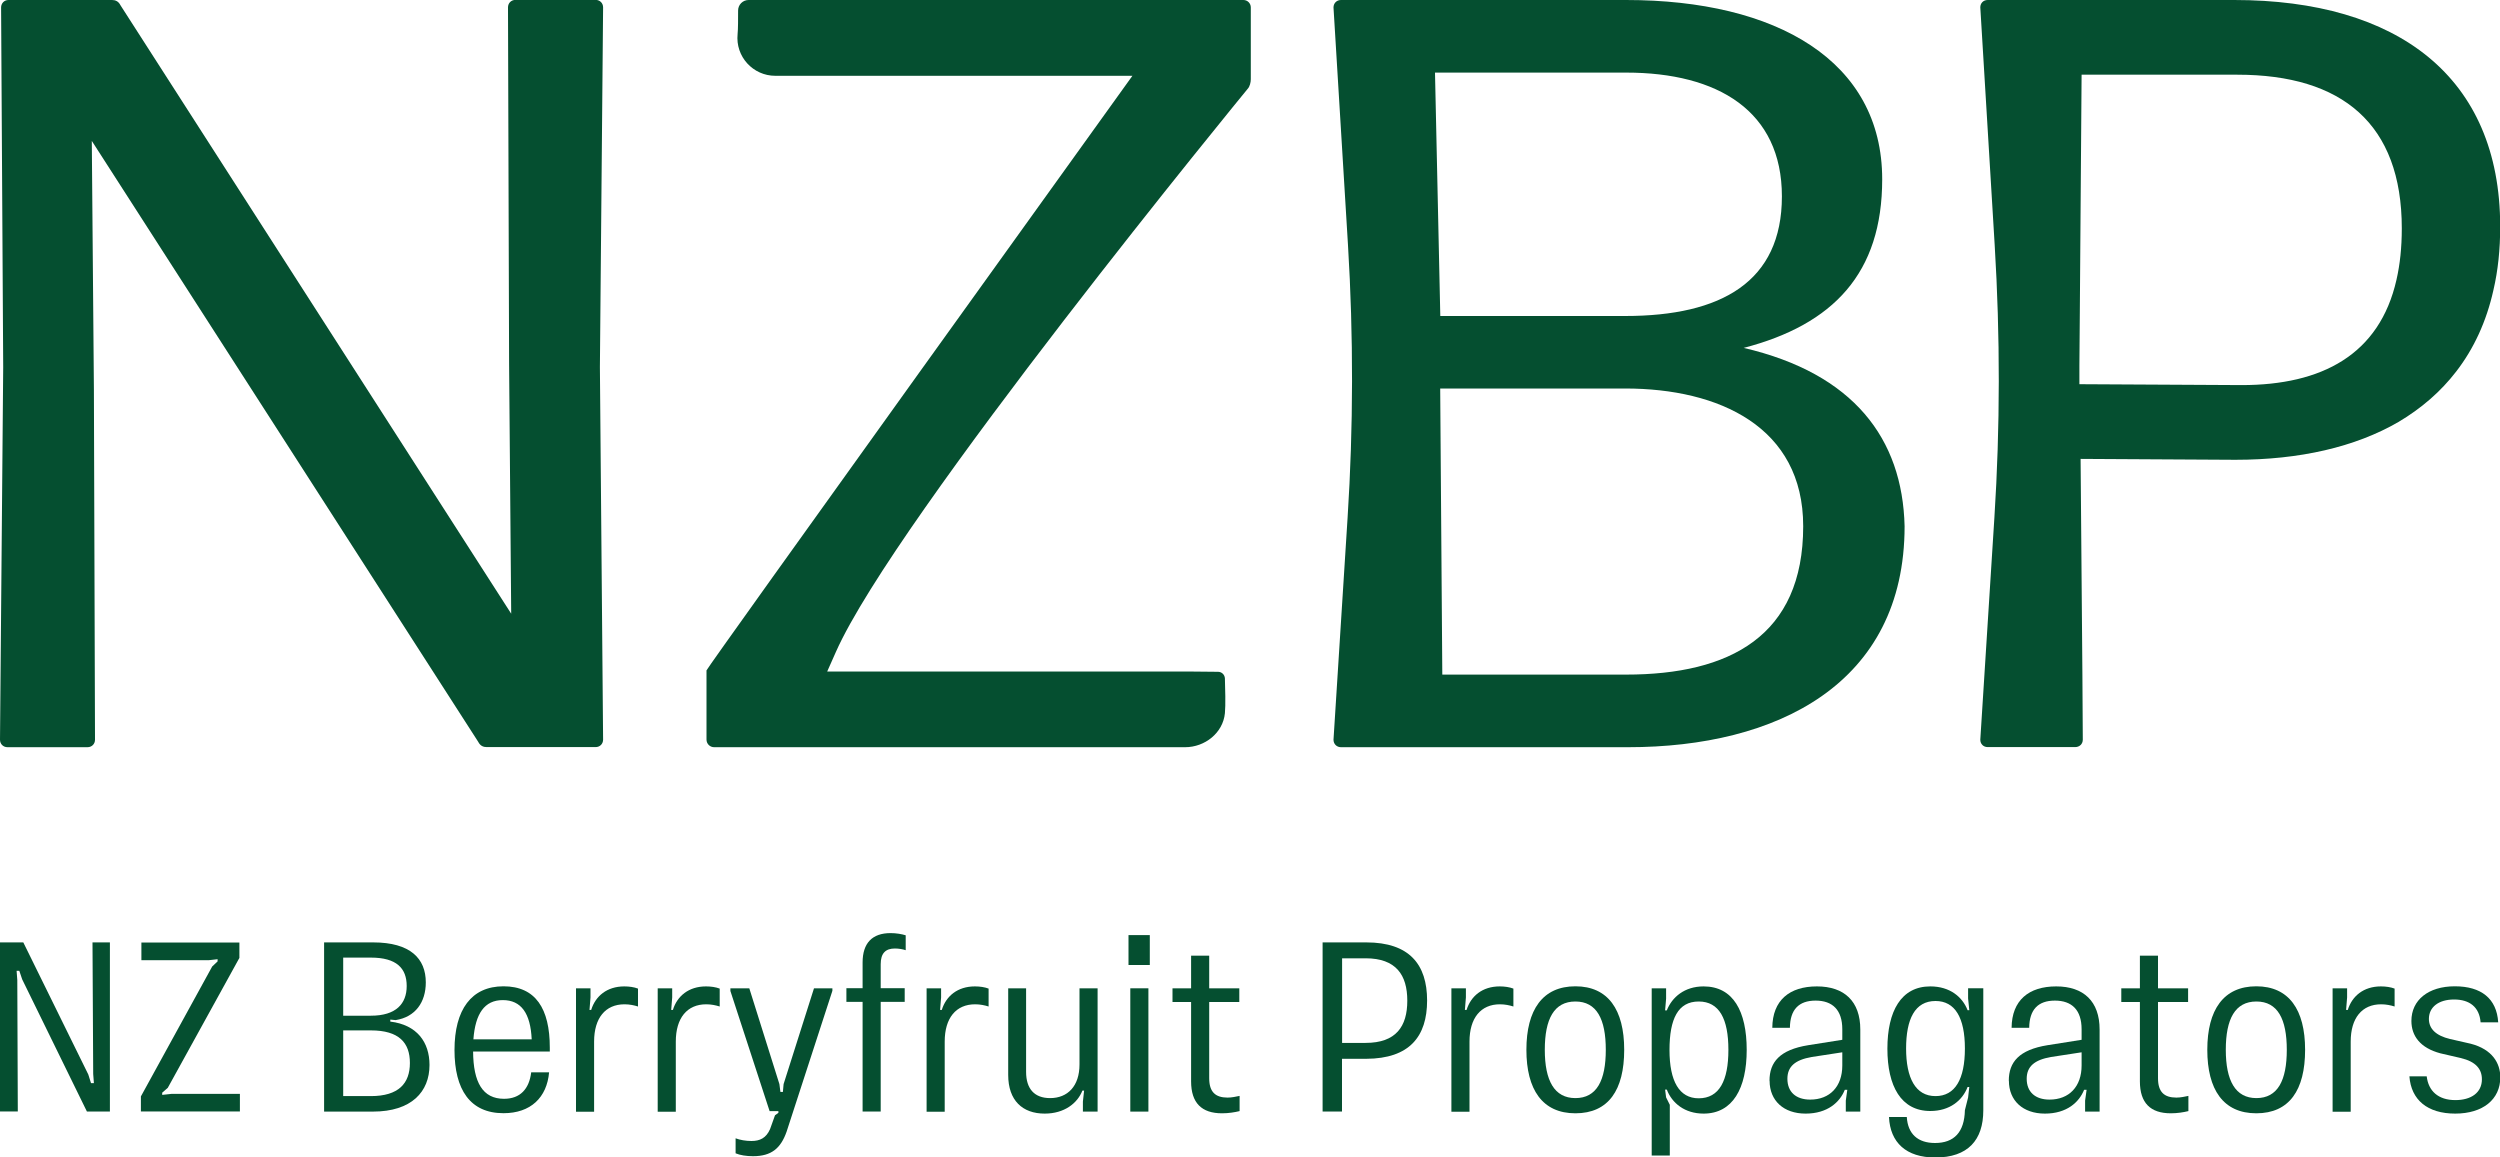
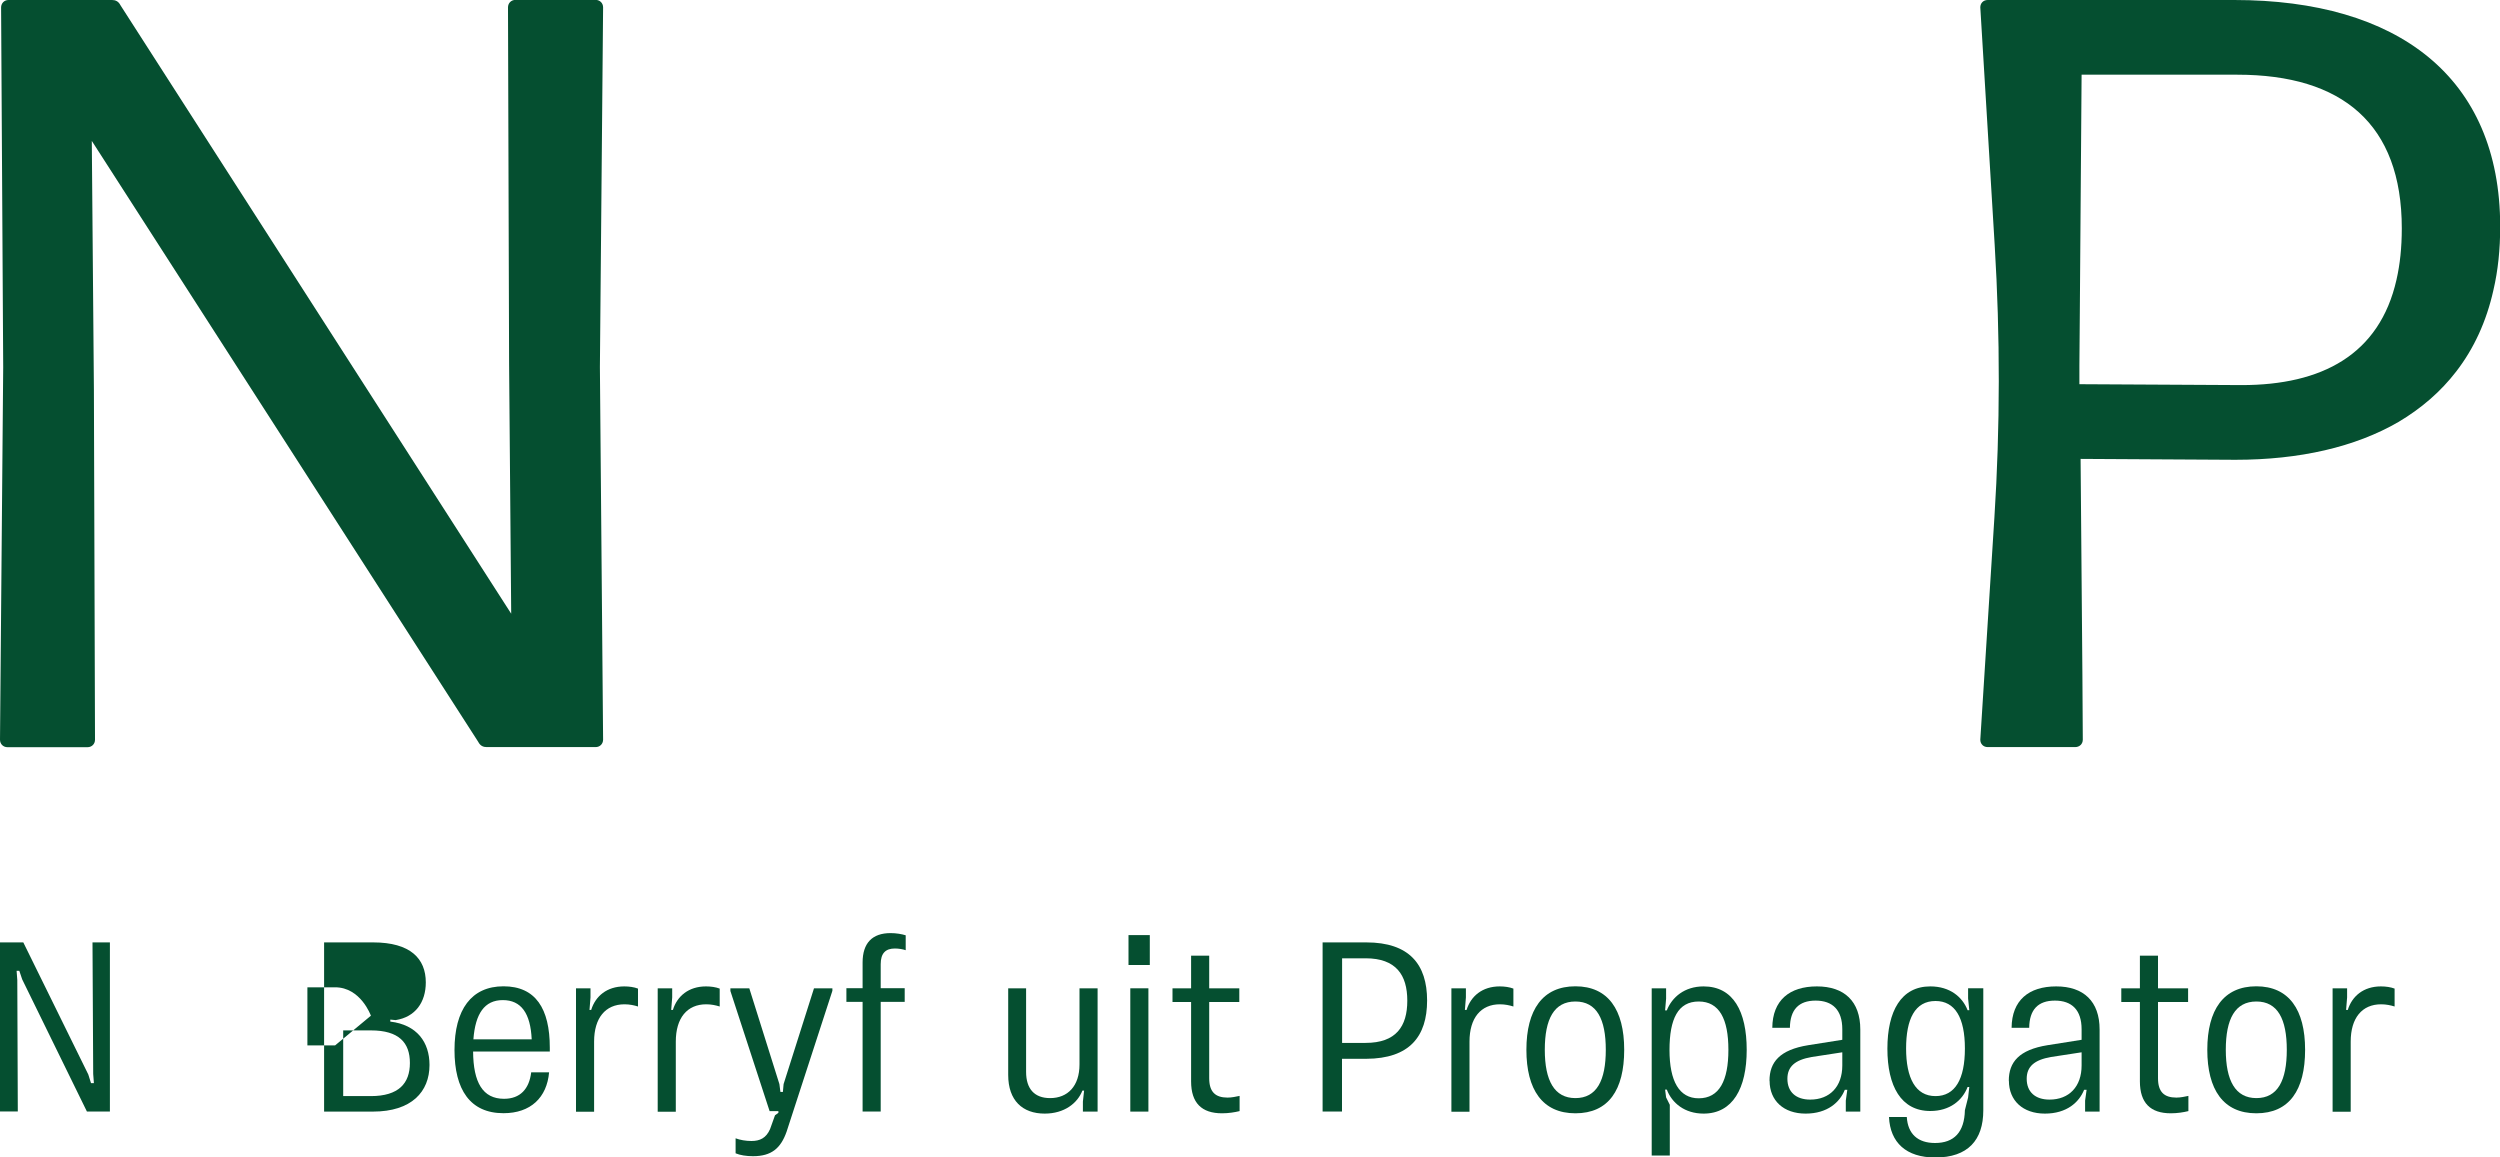
<svg xmlns="http://www.w3.org/2000/svg" id="Layer_2" viewBox="0 0 250 115.74">
  <defs>
    <style>
      .cls-1 {
        fill: #054f30;
      }
    </style>
  </defs>
  <g id="Layer_1-2" data-name="Layer_1">
    <g>
      <g>
        <path class="cls-1" d="M0,94.24h2.33l6.5,13.21.27.86h.29l-.07-.91-.07-13.16h1.74v16.91h-2.3l-6.47-13.21-.29-.86h-.27l.07.93.05,13.14H0v-16.91Z" />
-         <path class="cls-1" d="M14.09,109.64l7.13-12.99.54-.51v-.22l-.88.1h-6.74v-1.77h9.8v1.54l-7.16,12.99-.56.49v.22l.91-.1h6.86v1.76h-9.9v-1.52Z" />
-         <path class="cls-1" d="M32.41,94.24h4.9c3.73,0,5.27,1.62,5.27,4,0,1.99-1.05,3.46-3.01,3.77l-.54-.05v.2c2.67.32,3.92,2.06,3.92,4.34,0,2.67-1.79,4.66-5.66,4.66h-4.88v-16.91ZM37.09,101.57c2.52,0,3.58-1.2,3.58-2.97s-1.01-2.84-3.58-2.84h-2.77v5.81h2.77ZM37.09,109.61c2.77,0,3.9-1.27,3.9-3.31s-1.1-3.26-3.9-3.26h-2.77v6.57h2.77Z" />
+         <path class="cls-1" d="M32.41,94.24h4.9c3.73,0,5.27,1.62,5.27,4,0,1.99-1.05,3.46-3.01,3.77l-.54-.05v.2c2.67.32,3.92,2.06,3.92,4.34,0,2.67-1.79,4.66-5.66,4.66h-4.88v-16.91ZM37.09,101.57s-1.01-2.84-3.58-2.84h-2.77v5.81h2.77ZM37.09,109.61c2.77,0,3.9-1.27,3.9-3.31s-1.1-3.26-3.9-3.26h-2.77v6.57h2.77Z" />
        <path class="cls-1" d="M45.45,105c0-4.04,1.69-6.37,4.9-6.37s4.63,2.23,4.63,6.13v.39h-7.67c.02,3.09.96,4.73,3.09,4.73,1.62,0,2.52-.98,2.72-2.65h1.79c-.22,2.52-1.84,4.09-4.56,4.09-3.33,0-4.9-2.35-4.9-6.32ZM53.17,103.93c-.12-2.6-1.05-3.92-2.89-3.92s-2.75,1.37-2.94,3.92h5.83Z" />
        <path class="cls-1" d="M57.6,98.83h1.45v.91l-.1,1.25h.17c.42-1.37,1.57-2.35,3.31-2.35.49,0,.98.07,1.37.22v1.79c-.39-.12-.83-.22-1.35-.22-1.91,0-3.04,1.37-3.04,3.73v7.01h-1.81v-12.33Z" />
        <path class="cls-1" d="M65.77,98.83h1.45v.91l-.1,1.25h.17c.42-1.37,1.57-2.35,3.31-2.35.49,0,.98.07,1.37.22v1.79c-.39-.12-.83-.22-1.35-.22-1.91,0-3.04,1.37-3.04,3.73v7.01h-1.81v-12.33Z" />
        <path class="cls-1" d="M73.56,115.32v-1.49c.44.17,1.03.27,1.59.27.83,0,1.47-.29,1.86-1.2l.49-1.37.34-.25v-.17h-.88l-3.92-12.01v-.27h1.89l3.01,9.58.1.78h.25l.07-.78,3.04-9.58h1.84v.25l-4.58,14.09c-.59,1.67-1.52,2.45-3.36,2.45-.66,0-1.3-.1-1.74-.29Z" />
        <path class="cls-1" d="M89.05,93.31c.59,0,1.13.1,1.52.22v1.49c-.29-.1-.71-.17-1.08-.17-.93,0-1.42.47-1.42,1.57v2.4h2.4v1.37h-2.4v10.96h-1.81v-10.96h-1.62v-1.37h1.62v-2.57c0-1.94.96-2.94,2.8-2.94Z" />
-         <path class="cls-1" d="M92.66,98.83h1.45v.91l-.1,1.25h.17c.42-1.37,1.57-2.35,3.31-2.35.49,0,.98.07,1.37.22v1.79c-.39-.12-.83-.22-1.35-.22-1.91,0-3.04,1.37-3.04,3.73v7.01h-1.81v-12.33Z" />
        <path class="cls-1" d="M100.82,107.48v-8.65h1.79v8.36c0,1.69.83,2.62,2.4,2.62,1.76,0,2.94-1.2,2.94-3.36v-7.62h1.81v12.33h-1.47v-1l.12-1.1h-.17c-.49,1.25-1.79,2.3-3.77,2.3-2.21,0-3.65-1.3-3.65-3.87Z" />
        <path class="cls-1" d="M112.85,93.51h2.13v2.99h-2.13v-2.99ZM113.03,98.83h1.81v12.33h-1.81v-12.33Z" />
        <path class="cls-1" d="M119.11,108.14v-7.94h-1.86v-1.37h1.86v-3.26h1.81v3.26h3.01v1.37h-3.01v7.62c0,1.37.61,1.94,1.84,1.94.42,0,.86-.1,1.2-.17v1.52c-.49.12-1.1.22-1.76.22-2.03,0-3.09-1.03-3.09-3.19Z" />
        <path class="cls-1" d="M132.27,94.24h4.36c4.31,0,6.08,2.21,6.08,5.81s-1.76,5.81-6.08,5.83h-2.43v5.27h-1.94v-16.91ZM136.56,104.29c3.04,0,4.17-1.64,4.17-4.22s-1.13-4.24-4.17-4.24h-2.35v8.46h2.35Z" />
        <path class="cls-1" d="M145.14,98.83h1.45v.91l-.1,1.25h.17c.42-1.37,1.57-2.35,3.31-2.35.49,0,.98.07,1.37.22v1.79c-.39-.12-.83-.22-1.35-.22-1.91,0-3.04,1.37-3.04,3.73v7.01h-1.81v-12.33Z" />
        <path class="cls-1" d="M152.64,104.98c0-4.02,1.64-6.35,4.9-6.35s4.88,2.33,4.88,6.35-1.57,6.35-4.88,6.35-4.9-2.38-4.9-6.35ZM157.54,109.81c2.13,0,3.04-1.76,3.04-4.83s-.91-4.83-3.04-4.83-3.06,1.74-3.06,4.83.96,4.83,3.06,4.83Z" />
        <path class="cls-1" d="M165.16,98.83h1.45v1.03l-.1,1.18h.17c.52-1.32,1.77-2.4,3.68-2.4,2.97,0,4.31,2.5,4.31,6.35s-1.4,6.37-4.31,6.37c-1.89,0-3.16-1.05-3.68-2.4h-.17l.1.78.37.74v5.07h-1.81v-16.72ZM169.87,109.83c2.06,0,2.97-1.76,2.97-4.85s-.91-4.83-2.97-4.83-2.92,1.72-2.92,4.85.98,4.83,2.92,4.83Z" />
        <path class="cls-1" d="M176.95,108.07c0-1.86,1.03-3.09,3.87-3.55l3.41-.54v-1.05c0-1.94-.98-2.87-2.67-2.87s-2.55.91-2.57,2.72h-1.76c.02-2.75,1.72-4.14,4.46-4.14s4.34,1.49,4.34,4.31v8.21h-1.45v-1.1l.15-1.08h-.25c-.49,1.23-1.72,2.38-3.92,2.38s-3.6-1.3-3.6-3.28ZM181.02,109.96c1.96,0,3.21-1.3,3.21-3.41v-1.32l-3.06.47c-1.67.29-2.43.96-2.43,2.18,0,1.32.86,2.08,2.28,2.08Z" />
        <path class="cls-1" d="M188.89,111.7h1.79c.1,1.69,1.1,2.6,2.82,2.6,1.91,0,2.94-1.08,2.99-3.28l.32-1.27.12-1.05h-.17c-.52,1.35-1.79,2.4-3.73,2.4-2.92,0-4.29-2.48-4.29-6.23s1.37-6.23,4.29-6.23c1.96,0,3.21,1.05,3.73,2.38h.17l-.12-1.18v-1.01h1.52v12.21c0,2.97-1.54,4.71-4.8,4.71-2.92,0-4.51-1.5-4.63-4.04ZM193.55,109.61c1.96,0,2.94-1.69,2.94-4.76s-.98-4.75-2.94-4.75c-2.06,0-2.94,1.81-2.94,4.75s.93,4.76,2.94,4.76Z" />
        <path class="cls-1" d="M200.88,108.07c0-1.86,1.03-3.09,3.87-3.55l3.41-.54v-1.05c0-1.94-.98-2.87-2.67-2.87s-2.55.91-2.57,2.72h-1.76c.02-2.75,1.72-4.14,4.46-4.14s4.34,1.49,4.34,4.31v8.21h-1.45v-1.1l.15-1.08h-.25c-.49,1.23-1.72,2.38-3.92,2.38s-3.6-1.3-3.6-3.28ZM204.95,109.96c1.96,0,3.21-1.3,3.21-3.41v-1.32l-3.06.47c-1.67.29-2.43.96-2.43,2.18,0,1.32.86,2.08,2.28,2.08Z" />
        <path class="cls-1" d="M213.99,108.14v-7.94h-1.86v-1.37h1.86v-3.26h1.81v3.26h3.01v1.37h-3.01v7.62c0,1.37.61,1.94,1.84,1.94.42,0,.86-.1,1.2-.17v1.52c-.49.12-1.1.22-1.76.22-2.03,0-3.09-1.03-3.09-3.19Z" />
        <path class="cls-1" d="M220.73,104.98c0-4.02,1.64-6.35,4.9-6.35s4.88,2.33,4.88,6.35-1.57,6.35-4.88,6.35-4.9-2.38-4.9-6.35ZM225.64,109.81c2.13,0,3.04-1.76,3.04-4.83s-.91-4.83-3.04-4.83-3.06,1.74-3.06,4.83.96,4.83,3.06,4.83Z" />
        <path class="cls-1" d="M233.26,98.83h1.45v.91l-.1,1.25h.17c.42-1.37,1.57-2.35,3.31-2.35.49,0,.98.07,1.37.22v1.79c-.39-.12-.83-.22-1.35-.22-1.91,0-3.04,1.37-3.04,3.73v7.01h-1.81v-12.33Z" />
-         <path class="cls-1" d="M240.91,107.63h1.76c.17,1.47,1.15,2.38,2.87,2.38,1.57,0,2.65-.74,2.65-2.08,0-1.01-.59-1.77-2.13-2.13l-2.03-.47c-2.01-.54-2.89-1.74-2.89-3.24,0-2.08,1.69-3.46,4.34-3.46s4.19,1.23,4.34,3.6h-1.76c-.12-1.52-1.1-2.28-2.65-2.28s-2.52.76-2.52,1.94c0,.98.69,1.67,2.11,2.01l2.06.47c2.18.56,2.97,1.96,2.97,3.36,0,2.21-1.74,3.63-4.51,3.63s-4.41-1.37-4.58-3.73Z" />
      </g>
      <g>
        <path class="cls-1" d="M0,73.97l.32-37.25L.11.75C.11.32.43,0,.85,0h10.35c.32,0,.64.11.85.53l39.07,60.84-.21-24.98-.11-35.65c0-.43.32-.75.75-.75h8.01c.43,0,.75.32.75.75l-.32,35.97.32,37.25c0,.43-.32.75-.75.75h-10.89c-.32,0-.64-.11-.85-.53L9.18,14.09l.21,24.87.11,35.01c0,.43-.32.75-.75.75H.75c-.43,0-.75-.32-.75-.75Z" />
-         <path class="cls-1" d="M133.35,73.97l1.41-22.22c.58-9.06.59-18.15.04-27.22l-1.45-23.78c0-.43.32-.75.75-.75h28.5c15.05,0,25.62,6.08,25.62,17.93,0,9.39-4.88,14.52-13.85,16.86,10.99,2.56,15.88,9.07,16.09,17.83,0,15.8-12.81,22.1-27.65,22.1h-28.71c-.43,0-.75-.32-.75-.75ZM162.52,31.6c9.61,0,15.67-3.42,15.67-11.96s-6.4-12.38-15.58-12.38h-19.11l.53,24.34h18.5ZM144.23,67.46h18.37c10.35,0,17.72-3.84,17.72-14.84,0-9.93-8.41-13.77-17.8-13.77h-18.5l.21,28.61Z" />
        <path class="cls-1" d="M223.42,0h-24.65c-.43,0-.74.31-.74.74l1.44,23.79c.55,9.06.55,18.14-.03,27.22l-1.41,22.22c0,.43.31.74.74.74h8.75c.43,0,.76-.31.76-.74l-.04-6.51-.18-21.57,15.48.09c6.42,0,11.98-1.27,16.32-3.79,2.27-1.35,4.21-3.02,5.77-5.05,1.75-2.27,3.01-4.98,3.71-8.12.46-1.96.68-4.09.68-6.39C250,7.68,239.76,0,223.42,0ZM207.94,36.5l.04-4.91.18-24.12h15.58c10.47,0,16.44,4.91,16.44,15.37,0,1.9-.18,3.6-.53,5.13-1.7,7.52-7.49,10.54-15.48,10.54l-16.23-.09v-1.93Z" />
-         <path class="cls-1" d="M124.33,0h-46.59s-2.88,0-2.88,0c-.58,0-1.05.47-1.05,1.05,0,.81,0,1.87-.05,2.35-.23,2.27,1.55,4.18,3.77,4.18h35.71s-42.59,59.24-42.59,59.46v6.92c0,.42.34.76.76.76h47.1c1.98,0,3.79-1.43,3.98-3.4.08-.78.03-2.52,0-3.47-.01-.37-.31-.67-.68-.67-.85-.01-2.3-.03-3.08-.03h-36.01l.87-1.96c5.93-13.38,41.18-56.31,41.18-56.31.21-.22.31-.65.31-.96V.74c0-.41-.33-.74-.74-.74Z" />
      </g>
    </g>
  </g>
</svg>